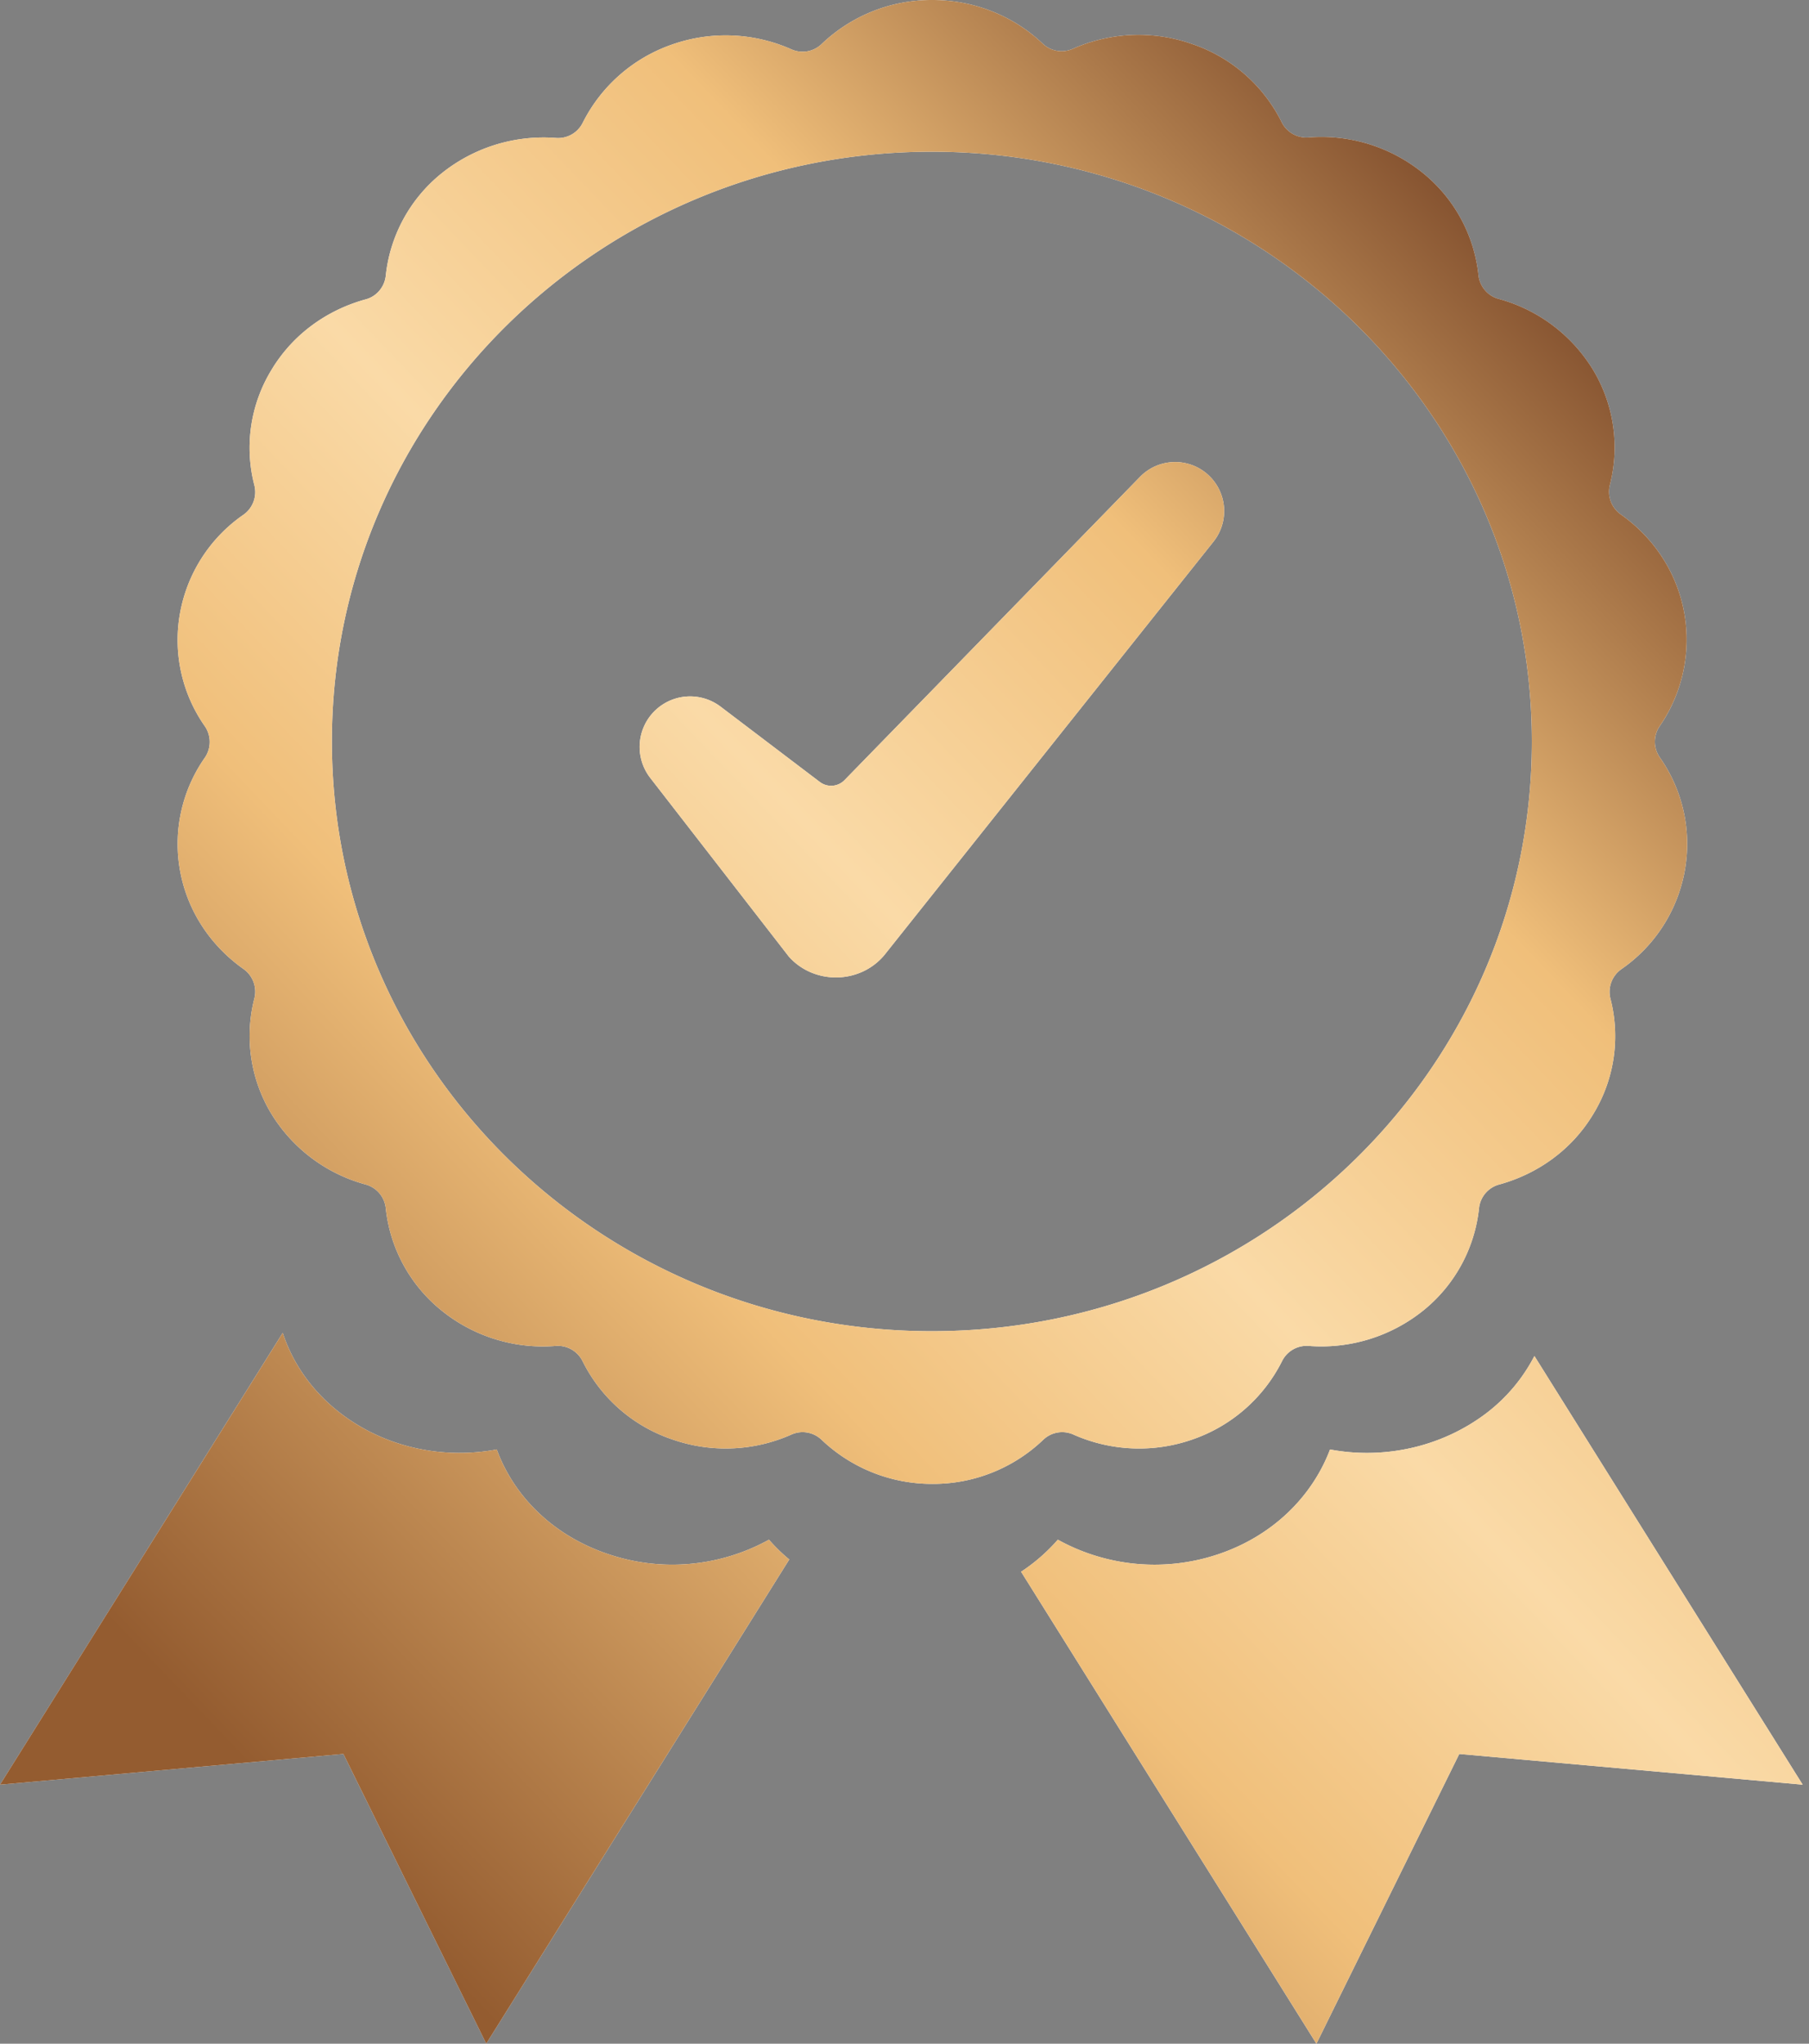
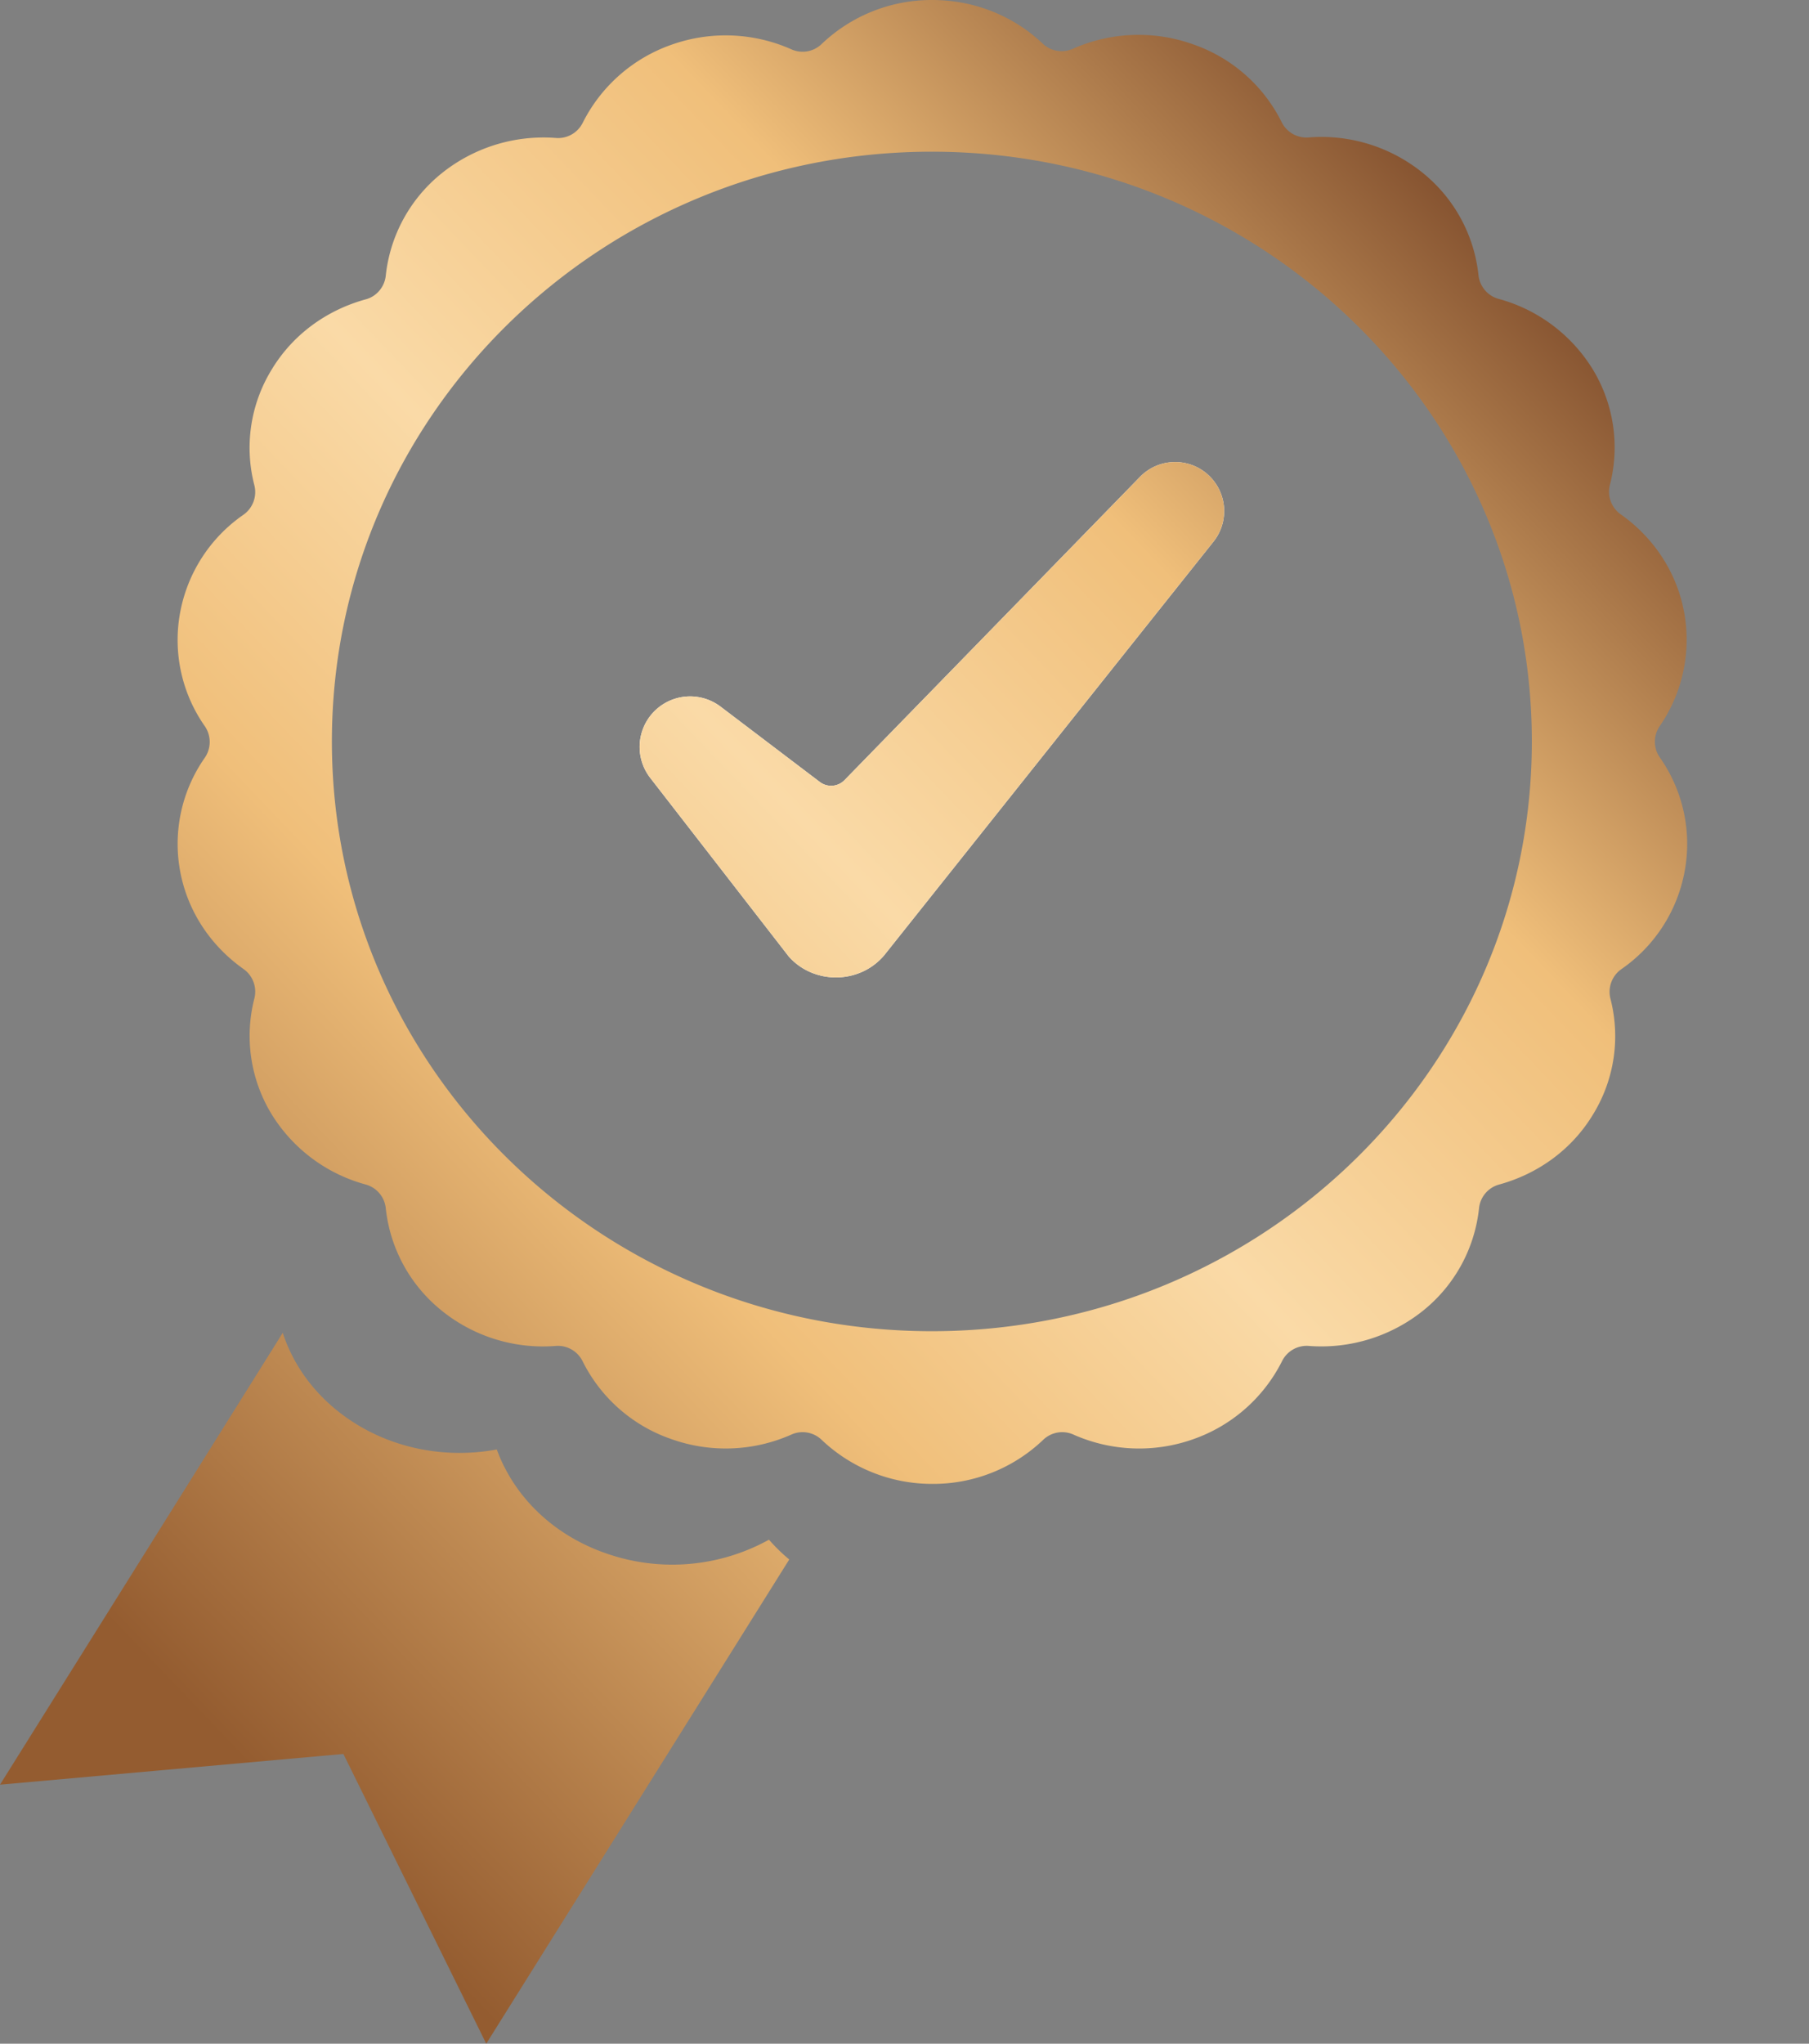
<svg xmlns="http://www.w3.org/2000/svg" width="62" height="70" fill="none">
  <rect width="100%" height="100%" fill="#808080" stroke="none" />
-   <path fill-rule="evenodd" clip-rule="evenodd" d="M55.176 16.608a.949.949 0 0 0 .367 1.006c1.113.784 1.923 1.962 2.18 3.37a5.215 5.215 0 0 1-.844 3.894.944.944 0 0 0 .007 1.064 5.145 5.145 0 0 1 .856 3.882 5.223 5.223 0 0 1-2.174 3.372.95.95 0 0 0-.374 1.008 5.116 5.116 0 0 1-.57 3.925c-.742 1.254-1.93 2.084-3.25 2.445a.943.943 0 0 0-.683.808 5.203 5.203 0 0 1-1.907 3.502 5.577 5.577 0 0 1-3.93 1.216.942.942 0 0 0-.911.515 5.402 5.402 0 0 1-3.047 2.68 5.546 5.546 0 0 1-4.114-.162.94.94 0 0 0-1.025.18 5.458 5.458 0 0 1-3.8 1.513 5.491 5.491 0 0 1-3.801-1.513.94.94 0 0 0-1.025-.18 5.545 5.545 0 0 1-4.114.161 5.33 5.33 0 0 1-3.05-2.671.945.945 0 0 0-.914-.523 5.521 5.521 0 0 1-3.924-1.216 5.203 5.203 0 0 1-1.908-3.502.945.945 0 0 0-.682-.809 5.469 5.469 0 0 1-3.251-2.444 5.15 5.15 0 0 1-.57-3.93.949.949 0 0 0-.367-1.005c-1.113-.785-1.923-1.962-2.18-3.37a5.145 5.145 0 0 1 .849-3.872.952.952 0 0 0 0-1.078 5.145 5.145 0 0 1-.85-3.872 5.223 5.223 0 0 1 2.175-3.372.95.95 0 0 0 .373-1.008 5.116 5.116 0 0 1 .57-3.925c.743-1.253 1.93-2.084 3.251-2.445.37-.1.642-.427.682-.808a5.203 5.203 0 0 1 1.908-3.501 5.578 5.578 0 0 1 3.93-1.217.942.942 0 0 0 .91-.515 5.402 5.402 0 0 1 3.048-2.68 5.546 5.546 0 0 1 4.114.162.94.94 0 0 0 1.024-.18A5.458 5.458 0 0 1 31.956 0c1.469 0 2.812.572 3.78 1.494a.944.944 0 0 0 1.028.18 5.546 5.546 0 0 1 4.113-.16 5.33 5.33 0 0 1 3.05 2.671.945.945 0 0 0 .914.523 5.521 5.521 0 0 1 3.924 1.216 5.203 5.203 0 0 1 1.907 3.502c.04.381.313.707.682.809a5.469 5.469 0 0 1 3.252 2.444 5.15 5.15 0 0 1 .57 3.93ZM31.938 45.596c11.357 0 20.563-9.044 20.563-20.2 0-11.157-9.206-20.2-20.563-20.2s-20.563 9.043-20.563 20.2c0 11.156 9.206 20.2 20.563 20.2Z" fill="#fff" />
  <path fill-rule="evenodd" clip-rule="evenodd" d="M55.176 16.608a.949.949 0 0 0 .367 1.006c1.113.784 1.923 1.962 2.18 3.37a5.215 5.215 0 0 1-.844 3.894.944.944 0 0 0 .007 1.064 5.145 5.145 0 0 1 .856 3.882 5.223 5.223 0 0 1-2.174 3.372.95.95 0 0 0-.374 1.008 5.116 5.116 0 0 1-.57 3.925c-.742 1.254-1.93 2.084-3.25 2.445a.943.943 0 0 0-.683.808 5.203 5.203 0 0 1-1.907 3.502 5.577 5.577 0 0 1-3.93 1.216.942.942 0 0 0-.911.515 5.402 5.402 0 0 1-3.047 2.68 5.546 5.546 0 0 1-4.114-.162.94.94 0 0 0-1.025.18 5.458 5.458 0 0 1-3.8 1.513 5.491 5.491 0 0 1-3.801-1.513.94.94 0 0 0-1.025-.18 5.545 5.545 0 0 1-4.114.161 5.33 5.33 0 0 1-3.05-2.671.945.945 0 0 0-.914-.523 5.521 5.521 0 0 1-3.924-1.216 5.203 5.203 0 0 1-1.908-3.502.945.945 0 0 0-.682-.809 5.469 5.469 0 0 1-3.251-2.444 5.15 5.15 0 0 1-.57-3.93.949.949 0 0 0-.367-1.005c-1.113-.785-1.923-1.962-2.18-3.37a5.145 5.145 0 0 1 .849-3.872.952.952 0 0 0 0-1.078 5.145 5.145 0 0 1-.85-3.872 5.223 5.223 0 0 1 2.175-3.372.95.95 0 0 0 .373-1.008 5.116 5.116 0 0 1 .57-3.925c.743-1.253 1.93-2.084 3.251-2.445.37-.1.642-.427.682-.808a5.203 5.203 0 0 1 1.908-3.501 5.578 5.578 0 0 1 3.93-1.217.942.942 0 0 0 .91-.515 5.402 5.402 0 0 1 3.048-2.68 5.546 5.546 0 0 1 4.114.162.94.94 0 0 0 1.024-.18A5.458 5.458 0 0 1 31.956 0c1.469 0 2.812.572 3.78 1.494a.944.944 0 0 0 1.028.18 5.546 5.546 0 0 1 4.113-.16 5.33 5.33 0 0 1 3.05 2.671.945.945 0 0 0 .914.523 5.521 5.521 0 0 1 3.924 1.216 5.203 5.203 0 0 1 1.907 3.502c.04.381.313.707.682.809a5.469 5.469 0 0 1 3.252 2.444 5.15 5.15 0 0 1 .57 3.93ZM31.938 45.596c11.357 0 20.563-9.044 20.563-20.2 0-11.157-9.206-20.2-20.563-20.2s-20.563 9.043-20.563 20.2c0 11.156 9.206 20.2 20.563 20.2Z" fill="url(#a)" />
  <path fill-rule="evenodd" clip-rule="evenodd" d="M41.354 16.218a1.68 1.68 0 0 1 .235 2.335L30.307 32.716c-.834.995-2.4 1.02-3.268.053l-4.757-6.13a1.73 1.73 0 0 1 2.411-2.438l3.404 2.582a.642.642 0 0 0 .848-.063l10.127-10.387a1.68 1.68 0 0 1 2.282-.115Z" fill="#fff" />
  <path fill-rule="evenodd" clip-rule="evenodd" d="M41.354 16.218a1.68 1.68 0 0 1 .235 2.335L30.307 32.716c-.834.995-2.4 1.02-3.268.053l-4.757-6.13a1.73 1.73 0 0 1 2.411-2.438l3.404 2.582a.642.642 0 0 0 .848-.063l10.127-10.387a1.68 1.68 0 0 1 2.282-.115Z" fill="url(#b)" />
-   <path d="M9.69 45.652 0 61.128l11.769-1.052L16.665 70 27.05 53.415a6.036 6.036 0 0 1-.695-.678 6.851 6.851 0 0 1-5.475.505c-1.905-.626-3.263-1.98-3.854-3.595-1.84.343-3.81-.061-5.344-1.233-.983-.75-1.65-1.718-1.992-2.762Z" fill="#fff" />
  <path d="M9.69 45.652 0 61.128l11.769-1.052L16.665 70 27.05 53.415a6.036 6.036 0 0 1-.695-.678 6.851 6.851 0 0 1-5.475.505c-1.905-.626-3.263-1.98-3.854-3.595-1.84.343-3.81-.061-5.344-1.233-.983-.75-1.65-1.718-1.992-2.762Z" fill="url(#c)" />
-   <path d="M34.996 53.835 45.118 70l4.896-9.924 11.769 1.052-9.194-14.683a5.82 5.82 0 0 1-1.661 1.97c-1.555 1.171-3.526 1.575-5.344 1.232-.613 1.616-1.97 2.97-3.854 3.596a6.851 6.851 0 0 1-5.475-.506 6.17 6.17 0 0 1-1.259 1.098Z" fill="#fff" />
-   <path d="M34.996 53.835 45.118 70l4.896-9.924 11.769 1.052-9.194-14.683a5.82 5.82 0 0 1-1.661 1.97c-1.555 1.171-3.526 1.575-5.344 1.232-.613 1.616-1.97 2.97-3.854 3.596a6.851 6.851 0 0 1-5.475-.506 6.17 6.17 0 0 1-1.259 1.098Z" fill="url(#d)" />
  <defs>
    <linearGradient id="a" x1="51.036" y1="1.983" x2="-2.957" y2="53.577" gradientUnits="userSpaceOnUse">
      <stop stop-color="#6A371D" />
      <stop offset=".271" stop-color="#F0BF7A" />
      <stop offset=".469" stop-color="#FADAA7" />
      <stop offset=".641" stop-color="#F0BF7A" />
      <stop offset=".953" stop-color="#945C30" />
    </linearGradient>
    <linearGradient id="b" x1="51.036" y1="1.983" x2="-2.957" y2="53.577" gradientUnits="userSpaceOnUse">
      <stop stop-color="#6A371D" />
      <stop offset=".271" stop-color="#F0BF7A" />
      <stop offset=".469" stop-color="#FADAA7" />
      <stop offset=".641" stop-color="#F0BF7A" />
      <stop offset=".953" stop-color="#945C30" />
    </linearGradient>
    <linearGradient id="c" x1="51.036" y1="1.983" x2="-2.957" y2="53.577" gradientUnits="userSpaceOnUse">
      <stop stop-color="#6A371D" />
      <stop offset=".271" stop-color="#F0BF7A" />
      <stop offset=".469" stop-color="#FADAA7" />
      <stop offset=".641" stop-color="#F0BF7A" />
      <stop offset=".953" stop-color="#945C30" />
    </linearGradient>
    <linearGradient id="d" x1="51.036" y1="1.983" x2="-2.957" y2="53.577" gradientUnits="userSpaceOnUse">
      <stop stop-color="#6A371D" />
      <stop offset=".271" stop-color="#F0BF7A" />
      <stop offset=".469" stop-color="#FADAA7" />
      <stop offset=".641" stop-color="#F0BF7A" />
      <stop offset=".953" stop-color="#945C30" />
    </linearGradient>
  </defs>
</svg>